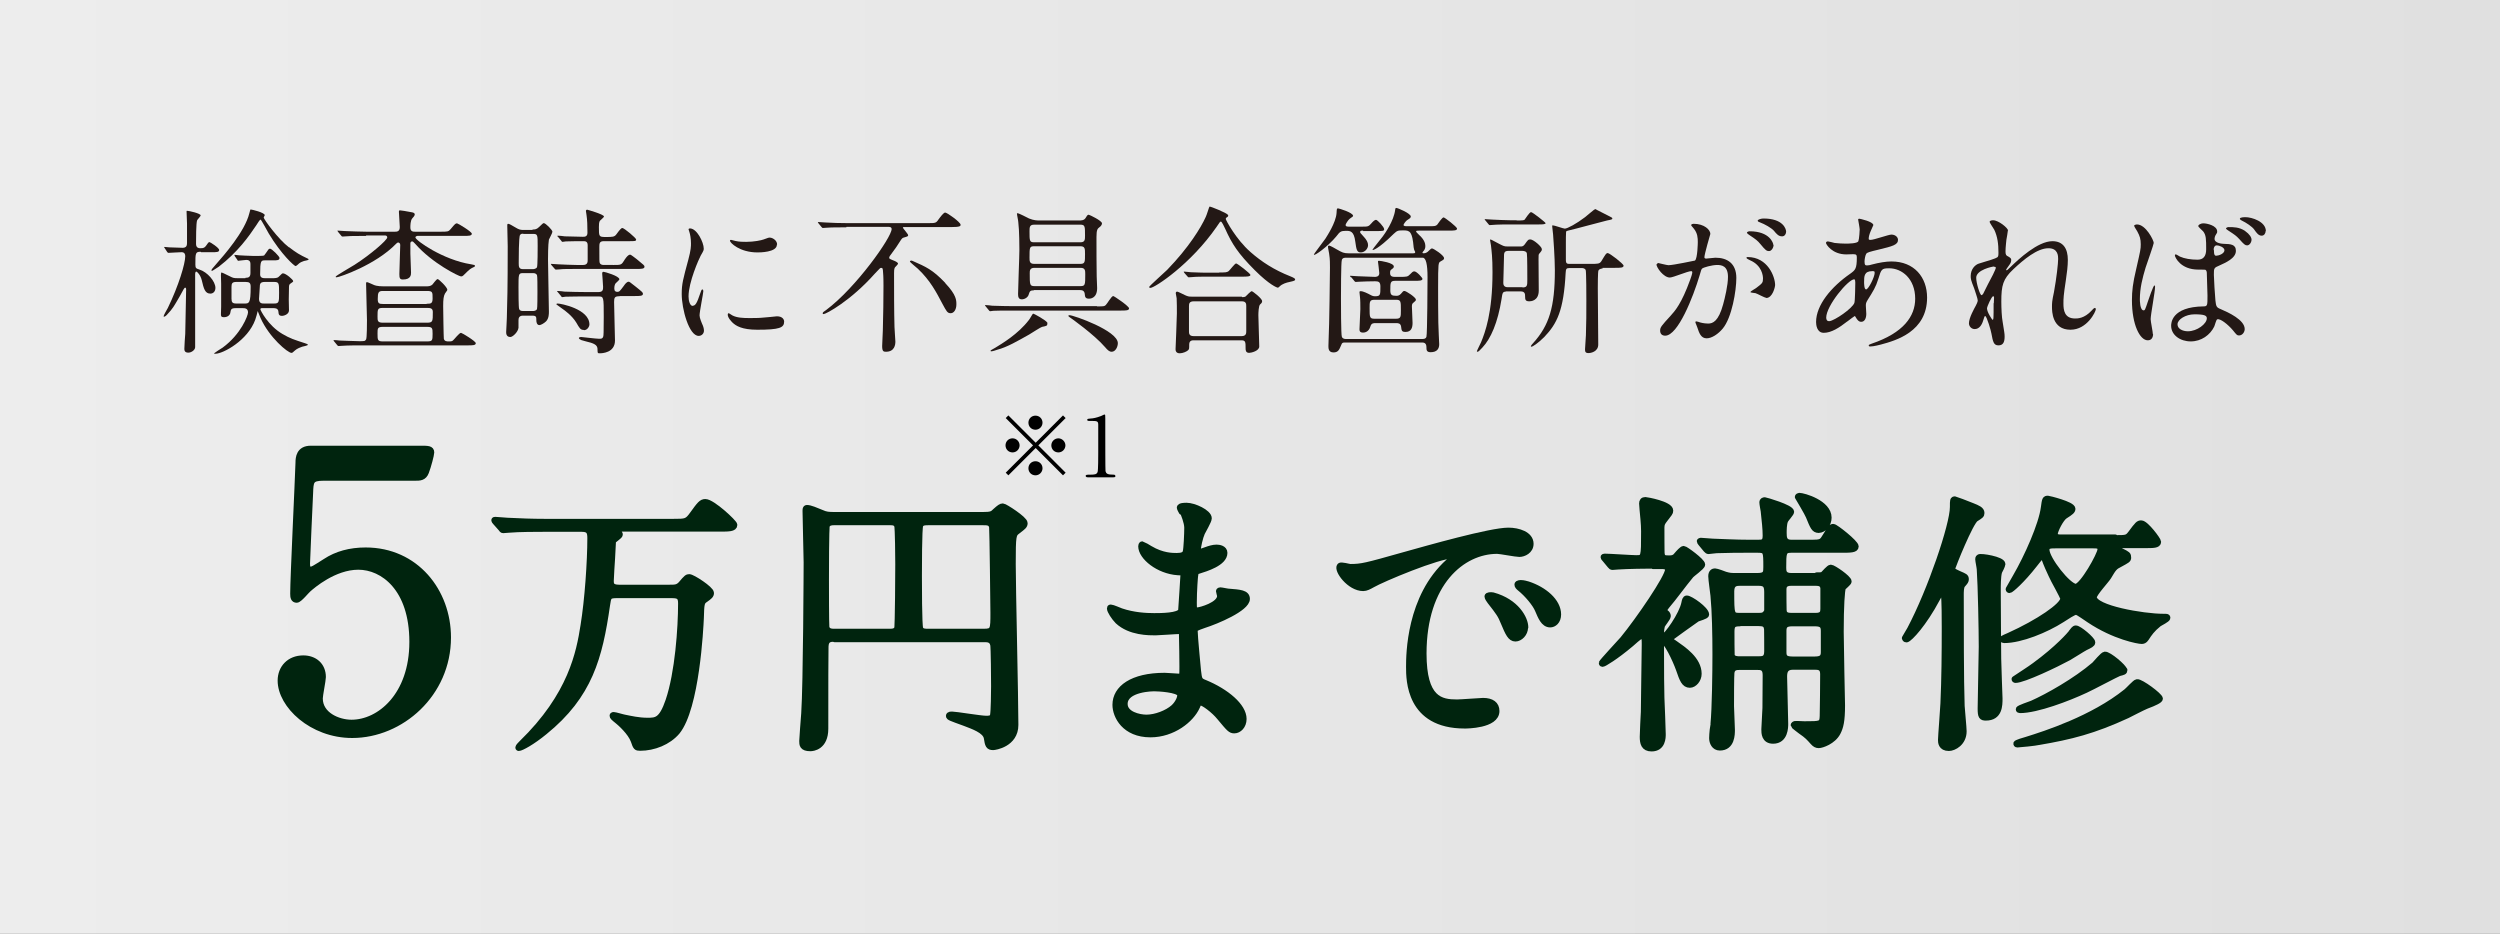
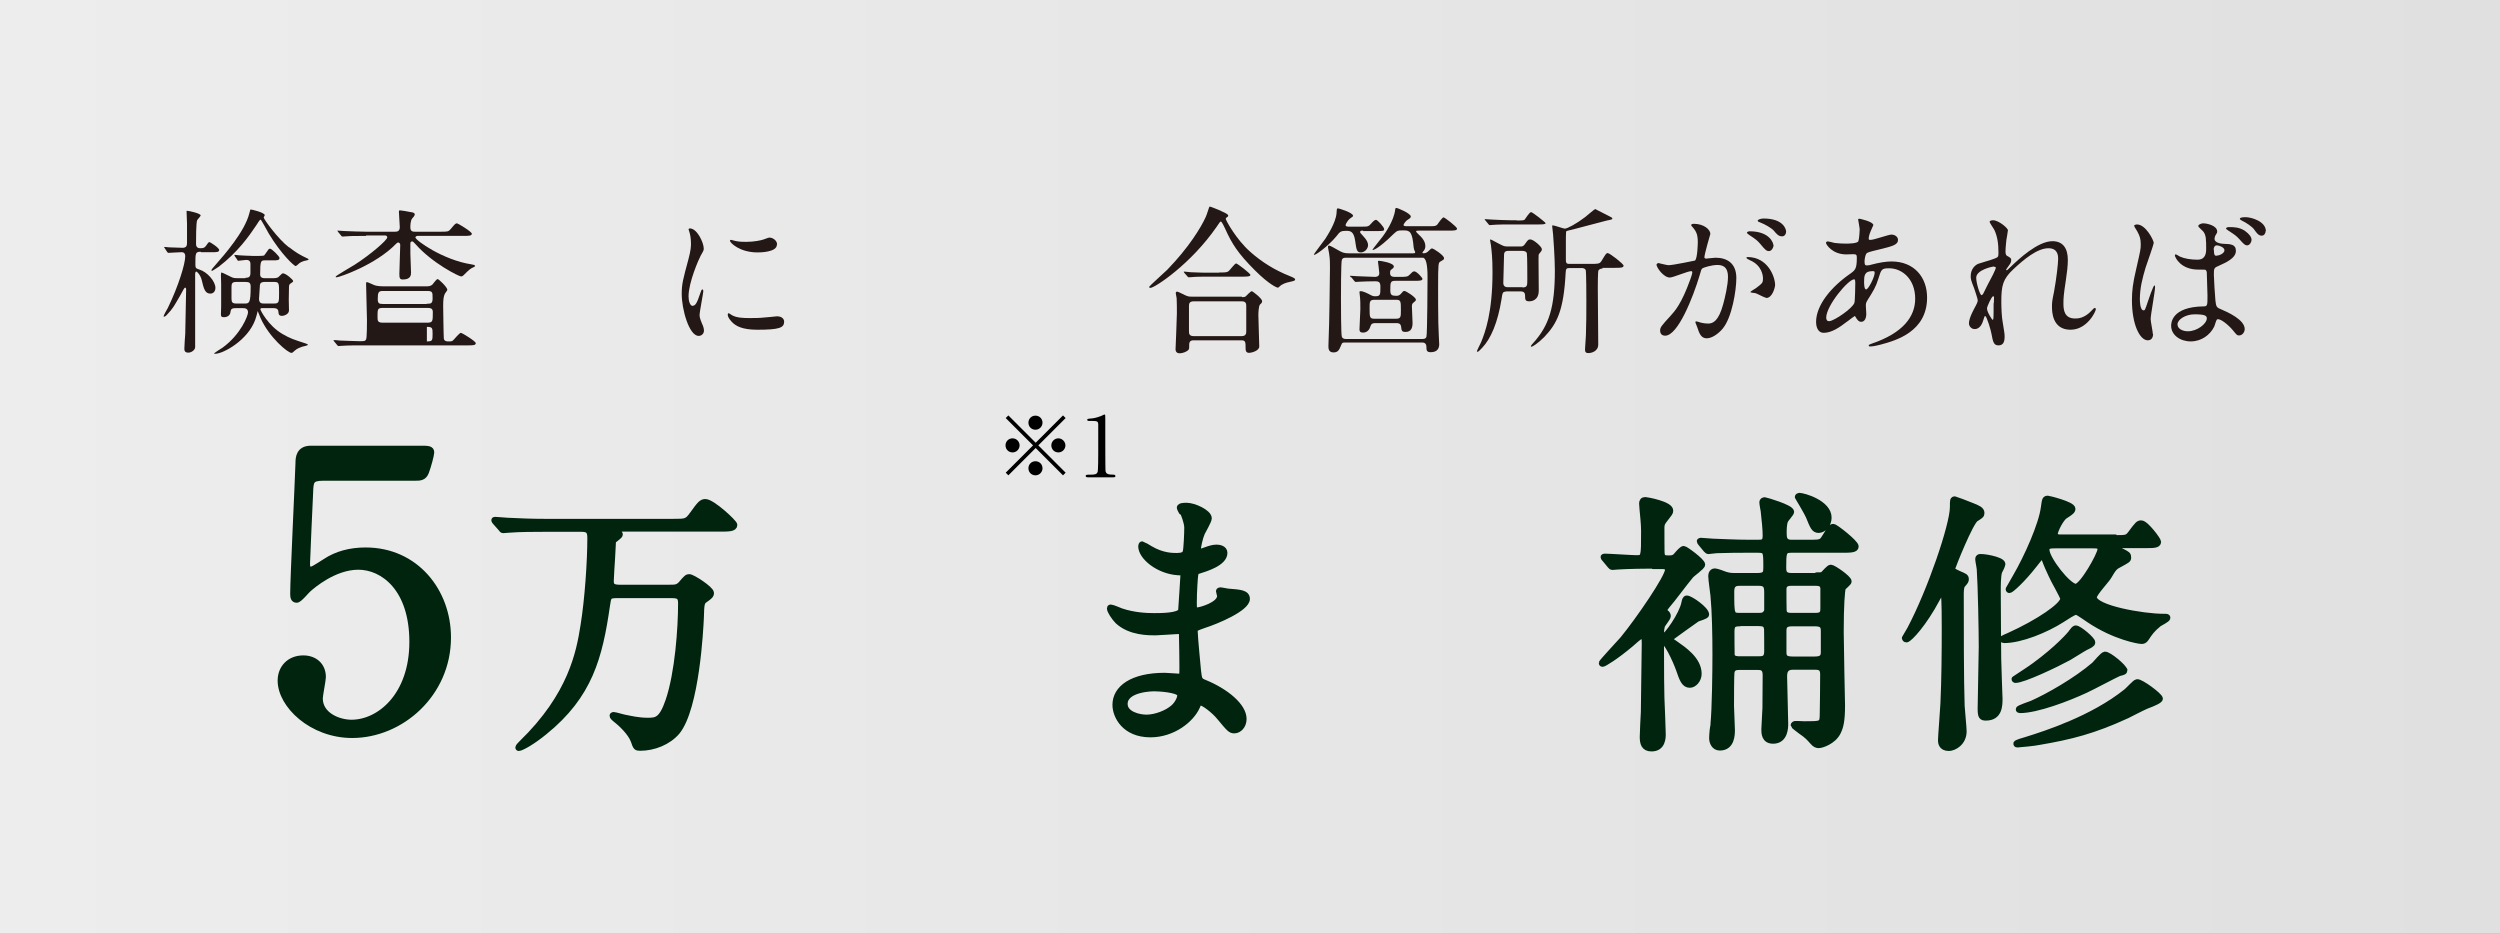
<svg xmlns="http://www.w3.org/2000/svg" viewBox="0 0 113.5 42.39">
  <rect x="0" y="0" width="113.5" height="42.39" fill="#808080" stroke="none" />
  <defs>
    <style>.cls-1{fill:url(#_名称未設定グラデーション_8);}.cls-1,.cls-2{mix-blend-mode:multiply;}.cls-3{isolation:isolate;}.cls-4{fill:#231815;}.cls-5{fill:#00240e;stroke:#00240e;stroke-linecap:round;stroke-linejoin:round;stroke-width:.27px;}</style>
    <linearGradient id="_名称未設定グラデーション_8" x1="0" y1="21.19" x2="113.5" y2="21.19" gradientUnits="userSpaceOnUse">
      <stop offset="0" stop-color="#ededed" />
      <stop offset="1" stop-color="#e0e0e0" />
    </linearGradient>
  </defs>
  <g class="cls-3">
    <g id="_レイヤー_2">
      <g id="_レイヤー_1-2">
        <rect class="cls-1" width="113.5" height="42.39" />
        <g class="cls-2">
          <path class="cls-4" d="M9.11,11.43c-.24,0-.24.06-.24.59,0,.16.04.17.19.22.35.11.72.53.72.83,0,.15-.09.26-.23.26-.24,0-.3-.22-.39-.61-.06-.24-.21-.39-.25-.39s-.05.08-.05.1c0,.44,0,2.59,0,3.05v.28c0,.13-.17.25-.31.25-.18,0-.18-.12-.18-.18,0-.11.03-.57.04-.67,0-.19.04-1.83.04-2.02,0-.02,0-.08-.04-.08-.04,0-.06.04-.26.41-.27.46-.29.52-.57.82-.06.07-.12.09-.14.09,0,0-.01,0-.01-.02,0-.06.16-.32.19-.38.49-1.01.79-2.01.79-2.35,0-.09-.03-.18-.17-.18-.09,0-.56.03-.59.03-.02,0-.04-.01-.06-.04l-.11-.17s-.03-.04-.03-.05c0,0,0-.01.02-.01.04,0,.19.02.22.02.13,0,.46.02.6.02.17,0,.2-.1.2-.21,0-.1,0-.79,0-.89,0-.09-.02-.46-.02-.54,0-.02,0-.04.02-.04.09,0,.62.12.62.21,0,.04-.15.19-.16.22-.05.11-.05.87-.05,1.05,0,.07,0,.22.19.22.17,0,.2-.03.27-.12.07-.11.11-.16.15-.16.03,0,.44.26.44.36s-.12.1-.33.1h-.49ZM13.12,11.22c.34.26.47.34.85.52.01,0,.04.02.04.04,0,.04-.21.06-.24.08-.09.03-.14.06-.18.09-.04.04-.14.13-.17.13-.06,0-.65-.53-1.22-1.48-.06-.1-.34-.63-.37-.63-.04,0-.15.19-.19.25-.34.51-.84,1.22-1.71,1.89-.04.02-.28.19-.31.19,0,0-.02-.01-.02-.02,0-.04,0-.05.24-.32.3-.34,1.28-1.45,1.48-2.28.04-.14.04-.17.06-.17.05,0,.64.14.64.26,0,.02-.05.09-.05.1,0,.08.66.99,1.15,1.36ZM11.15,12.61c.09,0,.22,0,.22-.21,0-.06,0-.34,0-.39,0-.08,0-.21-.19-.21-.05,0-.34.04-.37.04-.01,0-.02-.01-.04-.05l-.11-.16s-.02-.04-.02-.05c0,0,0-.01.02-.01.02,0,.16.02.19.02.04,0,.47.03.67.03.16,0,.43,0,.47-.02.01,0,.15-.21.18-.25.01-.02.04-.06.09-.06.08,0,.43.35.43.42,0,.11-.11.11-.29.11h-.36c-.19,0-.23,0-.23.64,0,.17.15.17.24.17h.29c.14,0,.26,0,.32-.07.14-.14.15-.15.19-.15.13,0,.46.29.46.35,0,.03-.01.04-.13.12-.04.03-.06.06-.06.16,0,.09-.01.48-.01.56s.01.43.01.49c0,.19-.25.25-.31.25-.15,0-.16-.07-.17-.19-.01-.16-.16-.16-.21-.16h-.55s-.06,0-.06.05c0,.04.35.74,1,1.12.36.21.53.26,1.02.42.04.01.14.05.14.07,0,.04-.23.08-.26.09-.25.09-.27.12-.42.25-.03.03-.06.03-.07.03-.16,0-1-.69-1.4-1.58-.04-.09-.1-.25-.13-.32,0,.03-.09.34-.11.39-.34.95-1.47,1.55-1.81,1.55-.04,0-.06,0-.06-.02,0-.01.32-.22.39-.26.83-.61,1.15-1.45,1.15-1.6,0-.19-.16-.19-.23-.19h-.34c-.2,0-.21.07-.23.19-.01.11-.11.22-.29.22-.14,0-.14-.06-.14-.14,0-.05.01-.29.01-.34,0-.17,0-.92,0-1.04,0-.04-.01-.32-.01-.37,0-.04,0-.14.03-.14.04,0,.39.19.47.22.09.04.19.04.28.04h.33ZM10.73,12.8c-.19,0-.22.07-.22.23v.53c0,.17.05.22.22.22h.37c.21,0,.28,0,.28-.76,0-.17-.05-.22-.23-.22h-.42ZM12.44,13.78c.23,0,.23-.06.23-.49s0-.49-.23-.49h-.42c-.11,0-.2.02-.22.14,0,.04-.04.57-.04.63,0,.21.14.21.22.21h.46Z" />
-           <path class="cls-4" d="M16.42,15.68c-.17,0-.65,0-.9.02-.02,0-.13.01-.15.01s-.04-.01-.06-.04l-.14-.17s-.03-.04-.03-.05c0-.01.01-.01.02-.01.04,0,.22.01.26.02.09,0,.68.03.89.03.24,0,.26,0,.31-.08.04-.06.04-.75.04-.88,0-.24-.04-1.4-.04-1.66,0-.04,0-.06.05-.06.03,0,.26.11.29.12.04.02.16.07.46.07h1.94c.09,0,.2-.01.27-.08.04-.04.18-.25.24-.25.05,0,.44.37.44.49,0,.03-.1.14-.11.17-.06.12-.08.25-.08.57,0,.12.02,1.45.03,1.48.03.12.14.12.22.12.1,0,.16,0,.21-.06.05-.04.27-.33.35-.33.04,0,.67.38.67.47,0,.1-.14.1-.38.1h-4.8ZM16.61,10.71c-.63,0-.84.01-.91.02-.02,0-.13.01-.15.01s-.04-.01-.06-.04l-.14-.17s-.03-.04-.03-.05c0-.01,0-.01.02-.01.05,0,.27.02.31.02.35.01.65.03.99.03h1.28c.09,0,.23,0,.23-.21,0-.11-.04-.6-.04-.7,0-.03,0-.06.05-.06.02,0,.32.04.55.09.06.01.12.04.12.09,0,.06-.06.13-.11.18-.09.1-.09.34-.09.42,0,.19.13.19.22.19h1.15c.32,0,.36,0,.46-.12.2-.24.22-.26.29-.26.04,0,.67.38.67.47,0,.1-.14.1-.39.1h-2.08s-.09.01-.09.07c0,.13,1.25,1.02,2.53,1.22.16.03.17.03.17.07,0,.04-.01.04-.14.1-.09.04-.26.21-.39.34-.03.03-.06.04-.1.04-.09,0-1.3-.59-2.08-1.48-.08-.09-.11-.11-.14-.11-.04,0-.08.03-.08.09v.46c0,.08.03.84.03.86,0,.1,0,.32-.37.32-.14,0-.16-.07-.16-.25,0-.21.04-1.13.04-1.32,0-.08-.06-.11-.09-.11-.04,0-.07.03-.1.06-.93.96-2.58,1.52-2.7,1.52-.03,0-.04,0-.04-.03,0-.04.72-.45.86-.54.72-.46,1.48-1.12,1.48-1.24,0-.06-.04-.09-.1-.09h-.85ZM19.38,14.65c.27,0,.27-.05.27-.49,0-.18-.14-.18-.27-.18h-2.01c-.23,0-.23.07-.23.39,0,.19,0,.28.24.28h2ZM19.38,15.5c.25,0,.26-.04.26-.34,0-.27-.01-.32-.26-.32h-2c-.24,0-.24.07-.24.3,0,.29,0,.36.24.36h2ZM19.37,13.79c.18,0,.27,0,.27-.24,0-.29,0-.34-.26-.34h-1.99c-.2,0-.24.05-.24.37,0,.2.07.22.23.22h1.99Z" />
-           <path class="cls-4" d="M24.18,10.42c.09,0,.18,0,.29-.11.16-.16.19-.18.22-.18.08,0,.39.31.39.39,0,.06-.14.31-.16.36-.04.25-.04.79-.04.92,0,.37.04,2.02.04,2.35,0,.1,0,.31-.13.44-.09.09-.24.17-.3.17-.13,0-.14-.17-.14-.21,0-.17,0-.22-.2-.22h-.41c-.16,0-.2.1-.2.2,0,.02,0,.31,0,.35-.02.19-.26.42-.37.42-.19,0-.19-.17-.19-.23s.03-.52.03-.62c.02-.76.04-1.27.04-3.27,0-.15-.02-.82-.02-.94,0-.04,0-.08.04-.08.05,0,.17.07.32.16.18.11.24.12.39.12h.39ZM24.17,14.12c.06,0,.17,0,.21-.09.02-.05.02-.62.02-.77,0-.26,0-.72-.02-.77-.02-.04-.07-.09-.16-.09h-.49c-.19,0-.19.06-.19.64,0,.2,0,.94.03.99.02.07.1.09.17.09h.42ZM23.76,10.61c-.06,0-.11,0-.15.06-.06.07-.06,1.09-.06,1.26s0,.29.2.29h.44s.15,0,.19-.09c.03-.07.03-.82.03-.96,0-.51,0-.55-.21-.55h-.44ZM27.84,12.03c.34,0,.37,0,.48-.18.05-.08.18-.29.29-.29.04,0,.23.16.29.2.34.28.36.29.36.35,0,.1-.15.1-.39.1h-2.7c-.34,0-.63,0-.77.02-.03,0-.14.01-.16.01s-.04-.01-.06-.04l-.14-.16s-.03-.04-.03-.05c0-.01,0-.01.02-.01.06,0,.28.02.32.02.25.01.61.03.84.03h.28c.21,0,.21-.14.21-.23,0-.15,0-.54,0-.67,0-.18-.12-.18-.19-.18-.23,0-.59,0-.8.01-.02,0-.13.02-.15.02-.03,0-.04-.02-.06-.05l-.14-.17s-.04-.04-.04-.04c0-.01.01-.02.03-.02.05,0,.27.02.31.03.26,0,.57.02.82.02.08,0,.21,0,.21-.18,0-.32-.01-.59-.04-.79,0-.04-.03-.17-.03-.2,0-.04.03-.06.06-.06,0,0,.76.21.76.31,0,.04-.16.16-.18.19-.05.06-.05.21-.05.29,0,.43,0,.45.31.45s.4,0,.49-.13q.2-.28.26-.28c.09,0,.63.46.63.52,0,.08-.04.08-.35.08h-1.12c-.2,0-.2.11-.2.29,0,.59,0,.65.02.7.04.09.14.09.19.09h.41ZM28.12,13.45c-.21,0-.24.06-.24.26,0,.28.04,1.5.04,1.75,0,.56-.59.58-.69.58-.07,0-.1,0-.1-.09,0-.19,0-.29-.3-.39-.07-.02-.39-.1-.44-.12-.03-.01-.11-.06-.11-.09s.04-.05.11-.05c.03,0,.68.08.81.08.12,0,.16-.01.19-.11.01-.06.02-.14.02-.88,0-.92,0-.93-.24-.93h-.59c-.16,0-.65,0-.9.01-.02,0-.13.02-.15.02-.03,0-.04-.02-.06-.05l-.14-.17s-.04-.04-.04-.04c0-.01.01-.02.03-.02.05,0,.27.02.31.03.33.01.65.02.98.02h.56c.21,0,.21-.12.21-.24,0-.09-.04-.57-.04-.59,0-.06.01-.09.06-.09s.72.19.72.34c0,.04-.18.18-.19.21-.01.03-.04.08-.04.21,0,.12.06.15.14.15.09,0,.11-.03.29-.27.06-.09.14-.19.22-.19.04,0,.06.02.29.2.34.27.36.29.36.35,0,.1-.14.1-.38.1h-.66ZM26.51,14.98c-.16,0-.2-.08-.35-.34-.19-.31-.52-.55-.64-.63-.03-.02-.26-.19-.26-.19,0-.04.04-.04.06-.04.14,0,1.44.25,1.44.95,0,.09-.09.26-.25.26Z" />
+           <path class="cls-4" d="M16.42,15.68c-.17,0-.65,0-.9.02-.02,0-.13.01-.15.01s-.04-.01-.06-.04l-.14-.17s-.03-.04-.03-.05c0-.01.01-.01.02-.01.04,0,.22.01.26.02.09,0,.68.03.89.03.24,0,.26,0,.31-.08.04-.06.04-.75.04-.88,0-.24-.04-1.4-.04-1.66,0-.04,0-.06.05-.06.03,0,.26.11.29.12.04.02.16.07.46.07h1.94c.09,0,.2-.01.27-.08.04-.04.18-.25.24-.25.05,0,.44.37.44.49,0,.03-.1.14-.11.17-.06.12-.08.25-.08.57,0,.12.02,1.45.03,1.48.03.12.14.12.22.12.1,0,.16,0,.21-.06.05-.04.27-.33.35-.33.04,0,.67.38.67.47,0,.1-.14.1-.38.1h-4.8ZM16.61,10.71c-.63,0-.84.01-.91.02-.02,0-.13.01-.15.01s-.04-.01-.06-.04l-.14-.17s-.03-.04-.03-.05c0-.01,0-.01.02-.01.05,0,.27.02.31.02.35.01.65.03.99.03h1.28c.09,0,.23,0,.23-.21,0-.11-.04-.6-.04-.7,0-.03,0-.06.05-.06.02,0,.32.04.55.09.06.01.12.04.12.09,0,.06-.06.13-.11.18-.09.1-.09.34-.09.42,0,.19.13.19.22.19h1.15c.32,0,.36,0,.46-.12.2-.24.22-.26.29-.26.04,0,.67.38.67.47,0,.1-.14.1-.39.1h-2.08s-.09.01-.09.07c0,.13,1.25,1.02,2.53,1.22.16.03.17.03.17.07,0,.04-.01.04-.14.1-.09.04-.26.21-.39.34-.03.03-.06.04-.1.04-.09,0-1.3-.59-2.08-1.48-.08-.09-.11-.11-.14-.11-.04,0-.08.03-.08.09v.46c0,.08.03.84.03.86,0,.1,0,.32-.37.32-.14,0-.16-.07-.16-.25,0-.21.04-1.13.04-1.32,0-.08-.06-.11-.09-.11-.04,0-.07.03-.1.06-.93.96-2.58,1.52-2.7,1.52-.03,0-.04,0-.04-.03,0-.04.72-.45.86-.54.72-.46,1.48-1.12,1.48-1.24,0-.06-.04-.09-.1-.09h-.85ZM19.38,14.65c.27,0,.27-.05.27-.49,0-.18-.14-.18-.27-.18h-2.01c-.23,0-.23.07-.23.39,0,.19,0,.28.24.28h2ZM19.38,15.5c.25,0,.26-.04.26-.34,0-.27-.01-.32-.26-.32h-2h2ZM19.37,13.79c.18,0,.27,0,.27-.24,0-.29,0-.34-.26-.34h-1.99c-.2,0-.24.05-.24.37,0,.2.07.22.23.22h1.99Z" />
          <path class="cls-4" d="M31.45,13.88c.12,0,.19-.11.34-.56.04-.12.06-.18.1-.18s.04.07.04.09c0,.08-.17.92-.17,1.09,0,.12.1.34.11.37.05.1.09.22.09.32,0,.14-.11.24-.24.24-.44,0-.77-1.22-.77-1.9,0-.46.06-.67.3-1.56.12-.44.12-.62.12-.74,0-.23-.04-.42-.07-.51,0-.02-.04-.11-.04-.13s.03-.04.06-.04c.33,0,.63.65.63.91,0,.08,0,.09-.14.33-.08.15-.55,1.2-.55,1.85,0,.21.07.43.19.43ZM35.6,14.6c0,.28-.21.37-1.22.37-.7,0-.97-.18-1.12-.32-.04-.04-.22-.22-.22-.36,0-.01,0-.07.04-.07.03,0,.14.09.17.1.21.11.5.12.77.12.19,0,.44,0,.62-.02.1,0,.6-.06.63-.06.27,0,.33.16.33.24ZM35.27,11.11c0,.35-.79.35-.88.35-.81,0-1.25-.44-1.25-.53,0-.01,0-.04.05-.04.02,0,.11.03.2.05.17.04.36.04.49.04.35,0,.69-.07.79-.11.21-.08.24-.09.31-.08.13.02.3.14.3.31Z" />
-           <path class="cls-4" d="M38.42,10.32c-.63,0-.84.01-.91.02-.02,0-.13.01-.15.01s-.04-.01-.06-.04l-.14-.17s-.03-.04-.03-.05c0,0,0-.01.02-.01.05,0,.27.02.31.02.35.02.65.03.99.03h3.69c.32,0,.36,0,.47-.17.09-.12.23-.31.3-.31.09,0,.7.44.7.55,0,.06,0,.11-.44.11h-2.13s-.05,0-.05.02c0,.04.24.29.24.35,0,.05-.04.06-.18.1-.09.02-.1.04-.21.21-.11.18-.14.22-.44.63-.02.04-.03.05-.03.07,0,.06.01.06.18.13.08.03.22.09.22.15,0,.04-.12.14-.14.17-.04.06-.04.19-.04.27,0,.72,0,1.75.02,2.44,0,.11.04.57.04.66,0,.13-.03.46-.43.46-.11,0-.17-.02-.17-.26,0-.11.03-.59.03-.69.02-.57.03-1.6.03-2.05,0-.11,0-.42-.02-.62-.01-.14-.01-.19-.09-.19-.04,0-.06.03-.28.26-1.1,1.24-2.22,1.84-2.33,1.84-.01,0-.04,0-.04-.04s.06-.08.15-.14c1.37-1.02,2.98-3.31,2.98-3.68,0-.1-.1-.1-.16-.1h-1.89ZM42.92,12.86c.5.53.5.77.5.96,0,.23-.11.4-.26.4s-.19-.09-.37-.42c-.28-.53-.55-1.06-1.12-1.6-.06-.06-.36-.29-.36-.33,0-.03.05-.04.06-.04.02,0,.05.01.07.02.59.26.9.39,1.47.99Z" />
-           <path class="cls-4" d="M49.81,13.91c.29,0,.33,0,.39-.06.06-.05.26-.41.34-.41.04,0,.72.46.72.56s-.15.1-.39.1h-5.05c-.21,0-.57,0-.72.01-.02,0-.13.02-.15.02s-.04-.02-.06-.05l-.14-.17s-.03-.04-.03-.04c0-.01,0-.02.02-.02.05,0,.27.02.31.03.35.01.65.02.99.02h3.76ZM47.55,14.64s0,.03,0,.06c0,.09-.04.1-.24.14-.04,0-.49.29-.59.35-.52.29-.99.57-1.45.69-.05.02-.21.07-.26.07-.01,0-.04,0-.04-.02s.02-.04.21-.14c.31-.19,1.04-.62,1.53-1.26.04-.04.17-.29.19-.29.04-.01.6.31.64.4ZM46.94,13.18c-.18,0-.19.05-.24.2-.03.11-.17.21-.31.21-.15,0-.17-.12-.17-.24,0-.29.06-1.68.06-2,0-.09,0-.89-.05-1.27,0-.06-.06-.32-.06-.38,0-.01,0-.02.02-.02.08,0,.44.2.53.24.22.09.37.09.49.09h1.77c.11,0,.24,0,.31-.12.08-.13.09-.14.14-.14.03,0,.6.27.6.39,0,.07-.06.14-.12.18-.08.06-.13.11-.13.44,0,.43,0,1.41.01,1.78,0,.08.02.46.02.54,0,.48-.33.48-.37.48-.17,0-.18-.09-.19-.19-.01-.17-.11-.2-.21-.2h-2.1ZM46.95,11.18c-.21,0-.21.06-.21.52,0,.15,0,.28.21.28h2.1c.21,0,.21-.09.21-.44,0-.25,0-.36-.21-.36h-2.1ZM46.95,10.2c-.21,0-.21.12-.21.31,0,.42,0,.49.21.49h2.1c.21,0,.21-.12.21-.31,0-.41,0-.49-.21-.49h-2.1ZM46.96,12.16c-.21,0-.21.14-.21.24,0,.53,0,.59.22.59h2.08c.22,0,.22-.06.22-.54,0-.16,0-.29-.21-.29h-2.1ZM48.56,14.31c.17,0,2.19.7,2.19,1.27,0,.17-.11.39-.28.39-.11,0-.19-.08-.3-.21-.49-.57-1.55-1.32-1.61-1.36-.05-.03-.06-.06-.06-.07,0-.01.05-.02.06-.02Z" />
          <path class="cls-4" d="M55.75,9.75s.01.02.01.04c0,.04-.02.05-.08.09-.02.01-.03.04-.03.06,0,.05.46.92,1.12,1.5.51.45,1.09.82,1.8,1.1q.23.09.23.14c0,.06-.03.07-.25.12-.15.03-.34.09-.45.2-.03.03-.06.06-.09.06s-.37-.12-1.04-.79c-.77-.77-1.04-1.2-1.35-1.89-.04-.09-.15-.32-.19-.32s-.05.02-.19.23c-1.18,1.71-2.82,2.78-3.01,2.78-.04,0-.06-.02-.06-.04,0-.04.69-.65.82-.78.98-1.01,1.54-1.93,1.75-2.4.04-.07.15-.45.17-.47.04-.02.78.29.82.36ZM56.39,13.49c.05,0,.11,0,.16-.03.04-.04.23-.24.28-.24.04,0,.47.33.47.45,0,.06-.02.09-.09.15-.07.06-.08.39-.08.49,0,.22.04,1.22.04,1.42s-.36.29-.46.29c-.16,0-.16-.14-.16-.19,0-.3,0-.38-.19-.38h-2.16c-.07,0-.21,0-.21.19s0,.21-.05.26c-.06.06-.24.14-.38.14-.19,0-.19-.15-.19-.19,0-.04.06-1.36.06-1.62,0-.15,0-.57-.01-.69,0-.03-.04-.19-.04-.22,0-.02,0-.08.06-.08.06,0,.36.17.43.19.09.04.19.04.29.04h2.22ZM55.36,12.37c.26,0,.34,0,.42-.06.06-.05.28-.35.34-.35s.65.46.65.52c0,.08-.17.08-.39.08h-1.35c-.51,0-.7,0-.91.02-.02,0-.13.01-.15.01s-.04-.01-.06-.04l-.14-.16s-.03-.04-.03-.05c0,0,0-.01.02-.01.05,0,.27.03.31.03.35.02.65.02.99.02h.28ZM56.37,15.26c.21,0,.21-.14.21-.22,0-.18,0-.98,0-1.14,0-.09,0-.22-.2-.22h-2.18c-.21,0-.22.11-.22.22,0,.18,0,.98,0,1.14,0,.09,0,.22.21.22h2.18Z" />
          <path class="cls-4" d="M61.89,10.47c-.08,0-.14,0-.14.06,0,.04.01.05.14.19.16.17.22.29.22.41,0,.16-.15.33-.33.33s-.2-.13-.25-.49c-.06-.49-.24-.49-.42-.49-.24,0-.28.04-.44.25-.38.46-1.02.92-1.02.83,0-.04.44-.6.52-.72.06-.1.48-.72.51-1.17.01-.19.01-.21.07-.21.03,0,.68.19.68.34,0,.03-.03.04-.15.13-.07.05-.19.24-.19.28,0,.08.09.08.16.08h.57c.29,0,.31,0,.45-.16.05-.06.14-.15.2-.15.07,0,.37.33.37.42s-.04.09-.38.09h-.58ZM64.43,10.47c-.09,0-.14,0-.14.04,0,.03.1.11.14.16.05.04.28.25.28.49,0,.06,0,.12-.06.21-.01.01-.07.08-.07.09,0,.04.03.04.06.04.1,0,.19-.07.22-.11.11-.1.11-.11.16-.11.06,0,.54.31.54.44,0,.06-.02.07-.16.15-.1.06-.11.06-.11,1.19,0,.52,0,1.07.01,1.59,0,.16.04.97.04.98,0,.19-.09.36-.39.36-.19,0-.19-.11-.19-.23,0-.21-.14-.21-.21-.21h-3.48c-.11,0-.14,0-.19.14-.08.19-.13.31-.34.31-.23,0-.23-.19-.23-.29,0-.05.01-.28.01-.33.03-.5.06-3.03.06-3.23,0-.17,0-.4-.03-.57,0-.06-.06-.31-.06-.37,0-.04.01-.06.06-.06.04,0,.32.16.37.19.21.12.29.16.5.16h2.92c.06,0,.11,0,.11-.05,0-.01,0-.02-.03-.07-.01-.03-.03-.06-.04-.15-.06-.71-.17-.77-.45-.77-.26,0-.29,0-.46.16-.73.72-.94.73-.94.73-.01,0-.02,0-.02-.01,0-.03.4-.51.47-.61.09-.12.5-.7.56-1.2,0-.04.01-.09.05-.09.07,0,.66.25.66.39,0,.06-.05.09-.16.16-.06.03-.17.19-.17.22,0,.06.09.06.16.06h.99c.26,0,.31,0,.38-.07.04-.05.22-.33.29-.33.05,0,.61.43.61.51,0,.09-.15.09-.38.09h-1.35ZM61.11,11.7c-.05,0-.16,0-.19.1-.04.09-.04,1.57-.04,1.75,0,.21,0,1.65.04,1.74.04.1.14.1.19.1h3.46c.05,0,.16,0,.19-.1.04-.11.05-2.52.05-2.71q0-.88-.22-.88h-3.48ZM61.32,12.58s-.03-.04-.03-.05c0-.01,0-.01.02-.01.05,0,.28.02.32.02.14,0,.63.03.79.03.04,0,.2,0,.2-.17,0-.08-.06-.49-.06-.52,0-.04.01-.04.05-.04.06,0,.67.09.67.26,0,.06-.05.09-.09.12-.06.04-.08.06-.08.16,0,.07,0,.19.2.19h.23c.32,0,.37,0,.48-.12.09-.09.12-.13.19-.13.11,0,.37.29.37.34,0,.09-.16.09-.38.09h-.87c-.21,0-.21.09-.21.43,0,.21.06.25.27.25.05,0,.14,0,.22-.1s.1-.12.15-.12c.08,0,.52.29.52.39,0,.05-.01.06-.12.15-.04.03-.06.07-.06.16,0,.12.03.64.03.75,0,.22-.06.41-.32.41-.17,0-.18-.06-.2-.24-.02-.16-.15-.16-.21-.16h-.97c-.06,0-.17,0-.21.14-.08.29-.3.29-.34.29-.16,0-.16-.1-.16-.15,0-.14.04-.78.04-.91,0-.14,0-.46-.02-.58,0-.03-.02-.16-.02-.19,0-.04.01-.05.06-.05.11,0,.31.1.44.17.09.05.14.06.21.06.24,0,.24-.06.24-.44,0-.21-.08-.24-.24-.24-.11,0-.64.01-.72.02-.03,0-.14.01-.16.01s-.04-.01-.06-.04l-.14-.17ZM63.38,14.47c.22,0,.22-.09.22-.38,0-.41,0-.48-.22-.48h-.98c-.22,0-.22.09-.22.38,0,.41,0,.48.22.48h.98Z" />
          <path class="cls-4" d="M68.37,13.24c-.15,0-.16.06-.2.34-.17,1.07-.49,1.8-.87,2.2-.13.14-.18.19-.22.19,0,0-.03,0-.03-.02,0-.03.16-.34.19-.41.18-.44.52-1.32.52-3.18,0-.68-.04-.95-.07-1.22,0-.04-.04-.19-.04-.23,0-.01,0-.04.02-.04.03,0,.34.18.41.21.18.09.21.11.36.11h.59c.07,0,.12,0,.19-.09.15-.21.16-.23.26-.23.14,0,.52.33.52.44,0,.06,0,.07-.12.21-.03.04-.03.06-.03.25,0,.23.01,1.22.01,1.42,0,.48-.37.49-.43.49-.17,0-.19-.07-.19-.22,0-.1,0-.23-.2-.23h-.69ZM68.85,10.01c.3,0,.34-.01.37-.04.04-.05.22-.34.29-.34.07,0,.66.47.66.5,0,.06-.14.06-.37.06h-1.25c-.2,0-.42,0-.62.01-.04,0-.25.02-.29.02-.03,0-.04-.01-.07-.05l-.14-.17s-.03-.04-.03-.04c0-.01.02-.01.03-.01.05,0,.27.02.32.02.24.01.59.03.83.03h.28ZM69.12,13.05c.22,0,.22-.09.22-.36,0-.16,0-1.08-.02-1.18-.01-.09-.12-.12-.2-.12h-.63c-.21,0-.21.09-.21.31,0,.18-.03,1-.03,1.13,0,.06,0,.21.2.21h.67ZM72.76,12.19s-.14,0-.19.09c-.03.05-.03.69-.03.81,0,.4.02,2.19.02,2.55,0,.33-.34.39-.44.39-.14,0-.16-.06-.16-.17,0-.06.03-.54.04-.64.02-.49.02-1.07.02-1.57,0-.13,0-1.33-.03-1.39-.04-.09-.15-.09-.19-.09h-.55c-.14,0-.16.04-.17.22-.09,1.71-.39,2.3-.97,2.91-.29.29-.53.44-.58.44-.01,0-.03,0-.03-.02,0-.03.08-.12.11-.15.72-.8.98-1.62.98-3.3,0-.55-.07-1.51-.08-1.62,0-.06-.04-.31-.04-.37,0-.03,0-.05.02-.05.08,0,.49.15.55.15.12,0,.54-.23.92-.52.06-.05.44-.37.46-.37.01,0,.48.24.57.29.19.09.21.11.21.14,0,.04-.03.05-.24.09-.11.02-1.49.4-1.77.46-.06.01-.08.02-.09.06-.01.04-.01.41-.01.49,0,.11,0,.65,0,.76,0,.11,0,.2.14.2h1.01c.3,0,.38,0,.46-.12.2-.33.22-.37.29-.37.09,0,.72.49.72.57,0,.1-.14.1-.39.1h-.57Z" />
          <path class="cls-4" d="M75.22,12s.03-.06.06-.06c.02,0,.39.1.47.1.21,0,1.19-.21,1.2-.21.12-.09.13-.81.13-.84,0-.19-.01-.4-.18-.61-.11-.13-.12-.14-.12-.16,0-.05.09-.06.11-.06.48,0,.76.27.76.46,0,0-.27.92-.27,1.06,0,.04.03.06.08.06.04,0,.37-.04.42-.04.54,0,.95.26.95.92,0,.57-.2,1.8-.62,2.3-.2.24-.49.44-.73.44-.26,0-.34-.25-.42-.49-.01-.05-.09-.21-.09-.24s.01-.04.04-.04c.03,0,.16.04.18.05.15.04.29.05.36.05.21,0,.47-.1.68-.87.08-.29.22-.87.22-1.25,0-.5-.29-.54-.49-.54-.23,0-.64.11-.69.17-.03.04-.04.06-.11.31-.29.97-.98,2.73-1.56,2.73-.16,0-.23-.1-.23-.23,0-.15.05-.21.48-.68.19-.21.49-.54.88-1.62.03-.07.1-.29.1-.34,0-.02,0-.06-.05-.06-.16,0-.82.29-.97.29-.28,0-.61-.45-.61-.61ZM80.19,13.52c-.08,0-.41-.19-.49-.21-.05-.01-.23-.02-.23-.05,0-.04.24-.16.28-.2.26-.2.29-.22.29-.42,0-.12-.05-.59-.58-.82-.06-.03-.17-.08-.17-.11,0-.04.03-.04.05-.04.92,0,1.25.9,1.25,1.27,0,.08-.11.59-.41.59ZM80.52,11.12c0,.12-.09.28-.21.28-.1,0-.16-.04-.38-.31-.14-.17-.21-.22-.51-.42-.04-.02-.11-.08-.11-.11,0-.02.06-.06.12-.06.92,0,1.08.54,1.08.62ZM81.09,10.52c0,.09-.06.21-.18.21-.16,0-.24-.09-.38-.26-.11-.12-.4-.29-.64-.38-.07-.02-.09-.05-.09-.07,0-.06.17-.1.26-.1.89,0,1.03.47,1.03.6Z" />
          <path class="cls-4" d="M83.87,14.59c-.37.29-.73.52-1.07.52-.32,0-.35-.37-.35-.49,0-.77.69-1.6,1.56-2.2.22-.16.29-.22.29-.73,0-.11-.02-.15-.16-.15-.01,0-.27.01-.32.01-.64,0-.92-.46-.92-.52,0-.04.03-.07.09-.07.04,0,.26.06.3.07.18.02.35.03.49.03s.54,0,.59-.11c.04-.1.06-.5.06-.53,0-.07-.07-.44-.07-.45,0-.04.04-.04.06-.04.01,0,.63.13.63.29,0,0-.11.24-.11.25-.07.15-.1.29-.1.35,0,.06,0,.07.09.07.15,0,.81-.24.94-.24.17,0,.3.11.3.24,0,.23-.26.29-.87.44-.42.1-.53.13-.57.19-.04.05-.08.25-.08.35,0,.17.04.18.12.18.06,0,.16-.02.21-.04.34-.09.65-.14.89-.14,1.04,0,1.62.72,1.62,1.64,0,1.55-1.42,1.95-2.09,2.13-.04.01-.33.09-.49.09-.04,0-.07-.01-.07-.05,0-.03.06-.05.14-.08,1.44-.49,1.97-1.24,1.97-2.04,0-.9-.6-1.38-1.18-1.38-.34,0-.36.04-.49.47-.12.39-.24.57-.49.97-.07.12-.08.15-.08.26,0,.06.02.32.02.37,0,.19-.07.36-.23.36-.12,0-.17-.09-.22-.16-.05-.09-.06-.1-.08-.1-.01,0-.22.16-.34.25ZM84.19,13.74c.03-.07.04-.82.04-.9,0-.04,0-.16-.05-.16-.27,0-1.27,1.2-1.27,1.74,0,.1.04.17.15.16.24-.03,1.03-.57,1.13-.83ZM85,12.31c-.37,0-.37.24-.37.49,0,.06,0,.34.09.34.11,0,.39-.57.39-.75,0,0,0-.06-.02-.07-.01-.01-.06-.01-.09-.01Z" />
          <path class="cls-4" d="M91.16,10.45c0,.06-.06.37-.07.44,0,.04-.04.33-.04.52,0,.15.02.19.15.25.06.04.11.07.11.14,0,.02,0,.11-.06.19-.15.21-.17.24-.17.26,0,.01,0,.02.02.02s.04-.01.18-.15c.37-.36,1.24-1.17,1.9-1.17.49,0,.7.34.7.85,0,.27-.04.59-.09.92-.11.72-.11.83-.11,1.07,0,.28.04.67.53.67.11,0,.42,0,.75-.36.05-.06.11-.12.15-.12.03,0,.04.04.04.06,0,.1-.39.93-1.15.93-.84,0-.84-.85-.84-1.04,0-.17,0-.25.09-.67.12-.65.19-1.32.19-1.5,0-.13,0-.49-.44-.49-.51,0-1.12.51-1.59.95-.48.45-.55.74-.55,1.47,0,.32.02.72.06.92.07.46.09.52.09.67,0,.24-.06.4-.28.4s-.25-.17-.32-.54c-.01-.09-.21-.79-.28-.79-.03,0-.04.02-.09.19-.06.21-.18.4-.39.4-.16,0-.26-.14-.26-.26,0-.25.24-.67.31-.8.03-.06.09-.17.09-.24,0-.08-.13-.44-.16-.54-.16-.4-.16-.45-.16-.57,0-.32.21-.51.36-.56.49-.15.77-.23.85-.29.04-.03.05-.08.05-.21,0-.39-.04-.72-.19-1.04-.03-.06-.21-.31-.21-.36,0-.06.11-.07.16-.07.24,0,.68.35.68.48ZM90.52,12.1c-.06,0-.8.15-.8.51,0,.25.17.79.24.79.03,0,.06-.04.08-.07.01-.04.4-.79.44-.86.06-.13.14-.29.13-.32-.01-.04-.05-.04-.08-.04ZM90.52,13.76s.01-.24.01-.25c0-.02,0-.06-.04-.06-.07,0-.28.47-.28.55,0,.18.24.52.25.52.05,0,.05-.05.05-.75Z" />
          <path class="cls-4" d="M97.75,15.16c0,.16-.07.29-.24.29-.36,0-.72-.71-.72-1.82,0-.42.04-.77.19-1.4.2-.88.21-.92.21-1.14,0-.24-.04-.37-.16-.59-.02-.04-.14-.21-.14-.25s.09-.06.13-.06c.4,0,.76.72.76.84,0,.06-.31.94-.37,1.12-.14.47-.26.92-.26,1.44,0,.04,0,.5.17.5.06,0,.07-.03.2-.42.03-.09.24-.71.29-.71.03,0,.03.05.03.06,0,.23-.2,1.26-.2,1.47,0,.11.1.58.1.68ZM100.53,14.82c-.19.39-.59.68-1.07.68s-.89-.29-.89-.71c0-.1,0-.86,1.47-.88.18,0,.18-.05.18-.49,0-.04-.02-.8-.03-1,0-.04,0-.13-.06-.17-.01-.01-.29-.01-.33-.01-.81,0-1.06-.57-1.06-.64,0-.02,0-.05.04-.05s.16.09.19.1c.2.09.49.14.8.14q.39,0,.39-.47c0-.45,0-.65-.14-.82-.03-.04-.22-.19-.22-.24,0-.04.09-.12.24-.12s.62.1.62.37c0,.05,0,.06-.08.18-.02.04-.04.09-.04.15,0,.21.37.23.42.23.31.01.55.02.55.32,0,.34-.48.54-.74.66-.26.11-.26.12-.26.43,0,.16.05.97.07,1.16.03.27.05.32.23.39.35.15,1.1.49,1.1.91,0,.13-.1.29-.26.29-.09,0-.11-.03-.28-.24-.21-.25-.58-.55-.71-.49-.05.02-.11.29-.14.34ZM98.86,14.73c0,.19.22.31.47.31.42,0,.86-.34.86-.59,0-.12-.1-.18-.56-.18-.41,0-.77.24-.77.45ZM100.51,11.34c0,.27.06.27.11.27.1,0,.37-.09.37-.25,0-.13-.24-.22-.34-.22-.02,0-.06,0-.09.03s-.06.08-.06.17ZM101.93,10.49c.2.14.29.29.29.39,0,.12-.09.26-.2.26-.09,0-.14-.04-.36-.29-.14-.15-.2-.19-.49-.38-.03-.02-.11-.07-.11-.1,0-.02.06-.06.11-.06.24,0,.49,0,.75.17ZM102.86,10.49c0,.09-.06.21-.18.21-.14,0-.23-.12-.34-.28-.09-.13-.36-.31-.57-.41-.06-.03-.08-.06-.08-.08,0-.07.21-.07.26-.07.28,0,.92.2.92.63Z" />
        </g>
        <path class="cls-5" d="M14.69,21.69c-.59,0-.59.16-.61.7-.02.26-.14,3.2-.14,3.21,0,.14.03.26.16.26.1,0,.16-.04.68-.37.5-.33,1.11-.5,1.82-.5,2.28,0,3.74,1.86,3.74,3.95,0,2.57-2.14,4.43-4.35,4.43-1.84,0-3.25-1.36-3.25-2.47,0-.57.4-1.01,1.03-1.01.5,0,.89.31.89.85,0,.14-.14.82-.14.97,0,.75.83,1.1,1.44,1.1,1.27,0,2.76-1.23,2.76-3.67s-1.34-3.41-2.45-3.41-2.1.87-2.26,1.01c-.09.07-.42.49-.54.49-.14,0-.16-.12-.16-.28,0-.7.21-5,.24-5.94,0-.23.03-.64.56-.64h4.97c.35,0,.5,0,.5.17,0,.1-.14.63-.24.89-.1.26-.28.26-.5.26h-4.15Z" />
        <path class="cls-5" d="M28.03,27.02c-.41,0-.41.06-.47.46-.34,2.36-.79,4.09-2.84,5.75-.56.46-1.06.73-1.17.73-.01,0-.02-.01-.02-.02,0-.04.11-.15.15-.19,2.26-2.19,2.62-4.14,2.81-5.35.19-1.16.31-2.91.31-3.97,0-.27-.05-.42-.38-.42h-1.75c-.27,0-1.13,0-1.56.04-.04,0-.22.02-.26.02-.05,0-.06-.02-.11-.09l-.24-.27c-.05-.06-.06-.07-.06-.09,0-.02.02-.02.05-.02.09,0,.47.04.55.04.57.03,1.13.05,1.7.05h5.83c.57,0,.63,0,.88-.35.31-.43.4-.55.57-.55.32,0,1.32.94,1.32,1.04,0,.17-.26.17-.67.17h-4.79c-.09,0-.22,0-.22.06,0,.04.01.04.22.09.21.04.26.05.26.12s-.3.25-.31.3l-.04.77c-.01.17-.06.89-.06,1.04,0,.14.02.3.37.3h2.3c.25,0,.37,0,.52-.16.25-.3.29-.32.37-.32.15,0,.99.55.99.72,0,.11-.07.16-.25.29-.19.12-.19.2-.21.86-.02.45-.2,4.07-1.08,5.15-.4.47-1.06.73-1.68.73-.17,0-.19-.02-.29-.32-.14-.39-.63-.82-.72-.89-.21-.17-.24-.2-.24-.25,0-.03.04-.03.05-.03.07,0,.42.11.5.12.25.05.63.14,1.03.14s.65,0,.96-.91c.43-1.27.57-3.3.57-4.42,0-.3-.1-.37-.42-.37h-2.45Z" />
-         <path class="cls-5" d="M37.89,29c-.19,0-.4.01-.41.35-.01.36-.01,1.79-.01,3.73,0,.84-.57.89-.68.89-.37,0-.37-.17-.37-.33,0-.03.07-1.06.09-1.25.09-1.32.11-6.73.11-6.86,0-.33-.05-1.96-.05-2.32,0-.09,0-.15.06-.15.16,0,.42.12.67.22.2.09.3.1.63.1h6.68c.4,0,.45-.04.58-.17.19-.17.26-.22.34-.22s.99.58.99.76c0,.12-.06.16-.32.36-.2.15-.22.17-.22,1.5,0,1.02.12,6.15.12,7.3,0,.88-.94,1.01-1.01,1.01-.21,0-.24-.09-.29-.42-.06-.34-.63-.53-.99-.67-.66-.24-.73-.26-.73-.33,0-.06.09-.06.15-.06.16,0,1.29.19,1.54.19.12,0,.27,0,.31-.14.04-.19.05-1.07.05-1.34,0-.25-.01-1.78-.04-1.88-.05-.24-.25-.25-.37-.25h-6.83ZM40.41,28.68c.12,0,.26-.01.32-.15.04-.1.05-2.62.05-2.92,0-.24-.01-1.66-.05-1.75-.07-.15-.19-.15-.32-.15h-2.55c-.1,0-.26.01-.32.15-.04.09-.04,2.16-.04,2.46,0,.26,0,2.05.02,2.16.04.2.26.2.34.2h2.55ZM44.66,28.68c.44,0,.44-.09.44-.86,0-.17-.04-3.75-.06-3.9-.05-.21-.21-.21-.41-.21h-2.48c-.16,0-.31,0-.37.14-.06.12-.06,1.99-.06,2.31s0,2.26.06,2.38c.06.14.2.14.37.14h2.52Z" />
        <path class="cls-5" d="M53.65,23.24s-.09-.16-.09-.19c0-.09.24-.09.31-.09.34,0,1.01.31,1.01.57,0,.12-.27.57-.31.66-.09.2-.19.63-.19.81,0,.02,0,.07.05.07.04,0,.07-.01.35-.11.11-.04.29-.1.45-.1.12,0,.36.04.36.24,0,.46-.84.71-1.19.82-.1.03-.12.04-.14.22-.01.04-.06.7-.06,1.21,0,.29,0,.36.16.36.14,0,1.03-.25,1.03-.65,0-.04-.05-.19-.05-.22s.04-.04.06-.04c.06,0,.32.06.38.06.51.04.83.06.83.33,0,.43-1.38,1.01-1.95,1.19-.39.14-.42.15-.42.27,0,.24.14,1.66.15,1.79.05.41.05.46.31.56.97.4,1.76,1.06,1.76,1.64,0,.32-.22.52-.42.52-.17,0-.22-.06-.67-.6-.25-.31-.73-.67-.87-.67-.07,0-.1.06-.16.2-.26.58-1.09,1.25-2.11,1.25-1.17,0-1.59-.83-1.59-1.34,0-.75.76-1.32,2.24-1.32.11,0,.57.04.66.04.14,0,.14-.04.14-.46,0-.25-.01-1.08-.02-1.42,0-.11,0-.19-.12-.19-.17,0-.92.06-1.08.06-.29,0-1.15.01-1.71-.51-.17-.17-.36-.47-.36-.57,0-.03,0-.05.04-.05.07,0,.41.15.47.17.56.19,1.12.22,1.5.22.3,0,1.13,0,1.22-.24.01-.04.11-1.66.11-1.68,0-.06-.06-.06-.26-.07-.88-.06-1.66-.7-1.66-1.18,0-.03.01-.09.05-.09.01,0,.31.17.35.2.55.33,1.02.33,1.21.33.26,0,.38-.06.41-.19.04-.12.07-.83.07-1.09,0-.25-.16-.63-.22-.77ZM52.39,31.25s-1.33,0-1.33.71c0,.47.65.62.99.62.41,0,.94-.2,1.23-.46.22-.2.34-.5.29-.61-.09-.21-.96-.26-1.18-.26Z" />
-         <path class="cls-5" d="M61.3,25.74c.52,0,.71-.05,2.41-.53,1.11-.31,3.95-1.12,4.77-1.12.45,0,1.01.17,1.01.6,0,.32-.32.46-.51.46-.16,0-.87-.14-1.01-.14-1.58,0-3.34,1.45-3.34,4.66,0,2.09.78,2.22,1.52,2.22.19,0,1.07-.07,1.18-.07.39,0,.61.16.61.46,0,.66-1.37.66-1.44.66-2.53,0-2.53-2.08-2.53-2.66,0-.55.01-3.18,1.8-4.78.05-.04.31-.24.31-.26s-.05-.03-.07-.03c-.72,0-3.29,1.09-3.7,1.33-.16.09-.29.16-.42.16-.62,0-1.22-.83-1.06-1.01.05-.06.41.05.48.05ZM69.24,28.48c0,.29-.24.51-.44.51-.22,0-.33-.24-.53-.72-.14-.35-.22-.46-.62-.97-.04-.05-.12-.17-.12-.22,0-.06.14-.07.25-.05,1.06.29,1.47,1.06,1.47,1.45ZM70.74,27.89c0,.32-.2.46-.36.46-.3,0-.43-.36-.56-.66-.11-.27-.48-.72-.82-.99-.06-.05-.11-.1-.11-.16,0-.07.14-.07.17-.07.1,0,.24.04.31.06.73.24,1.37.77,1.37,1.37Z" />
        <path class="cls-5" d="M75.03,25.68c-.27,0-1.13.01-1.56.04-.04,0-.22.02-.26.02-.05,0-.07-.02-.11-.07l-.24-.29s-.06-.06-.06-.09c0-.01.02-.02.05-.02.22,0,1.23.07,1.43.07.36,0,.36-.02.36-1.22,0-.35-.05-.75-.07-.99,0-.01-.02-.25-.02-.27,0-.1.04-.16.15-.16.05,0,1.13.19,1.13.48,0,.1-.04.12-.25.4-.11.14-.15.21-.15.37,0,.14,0,1.13.01,1.18.02.22.14.22.36.22.11,0,.22-.02.3-.12.12-.14.27-.31.34-.31.07,0,.84.56.84.71,0,.11-.47.42-.53.51-.31.37-.77,1.01-1.09,1.38-.07.1-.1.12-.1.19,0,.05.01.06.09.12.04.03.07.09.07.14,0,.09-.25.37-.27.45-.01.07-.04.15-.04.37,0,.04,0,.12.1.12.15,0,.86-1.01.96-1.54.02-.1.04-.2.11-.2.16,0,.88.5.88.73,0,.08-.36.16-.42.2-.36.25-.94.67-1.28.92.06.04.17.12.29.2.37.26,1.07.72,1.07,1.37,0,.27-.21.5-.4.5-.25,0-.34-.24-.5-.71-.15-.42-.57-1.32-.77-1.32-.04,0-.04.05-.04.08,0,1.73.01,1.92.02,2.55.01.26.06,1.4.06,1.64,0,.15,0,.65-.51.65-.35,0-.4-.25-.4-.53,0-.1.04-1.03.05-1.13,0-.48.04-2.62.04-3.06,0-.26,0-.38-.14-.38-.07,0-.11.02-.48.35-.71.6-1.24.91-1.29.91-.01,0-.04,0-.04-.04s.81-.91.96-1.08c.73-.89,2.05-2.82,2.05-3.16,0-.15-.2-.16-.26-.16h-.42ZM82.48,26.12c.2,0,.24,0,.3-.05.05-.04.26-.3.34-.3.1,0,.81.48.81.63,0,.06-.24.24-.26.29-.05.09-.1.81-.1,2,0,.52.06,3.29.06,3.33,0,.71-.07.99-.2,1.24-.21.4-.72.57-.86.57-.1,0-.17-.04-.26-.14-.17-.19-.25-.29-.56-.5-.05-.04-.32-.24-.32-.26,0-.04.04-.05.06-.06.06-.01.36.01.43.01.75,0,.82,0,.83-.38.01-.4.02-1.48.02-1.9,0-.33-.22-.33-.41-.33h-.96c-.35,0-.4.22-.4.45,0,.31.05,1.8.05,2.14,0,.15,0,.77-.55.77-.4,0-.4-.35-.4-.52,0-.14.05-.81.05-.97,0-.1.01-1.47.01-1.5,0-.36-.22-.36-.39-.36h-.76c-.17,0-.36,0-.4.25-.02.11-.02,1.28-.02,1.53,0,.15.04.91.04,1.07,0,.21,0,.81-.55.81-.25,0-.35-.24-.35-.43,0-.19.05-.61.06-.63.07-.7.09-2.41.09-3.18,0-.88-.02-1.95-.09-2.66-.01-.12-.1-.73-.1-.88,0-.19.11-.22.17-.22.07,0,.4.12.47.15.21.06.26.06.52.06h.94c.4,0,.4-.16.4-.41,0-.71,0-.78-.4-.78h-.38c-.36,0-.97,0-1.47.02-.05,0-.35.04-.37.04-.04,0-.06-.02-.11-.07l-.24-.29q-.05-.06-.05-.09s.02-.02.04-.02c.09,0,.46.04.55.04.35.01,1.01.05,1.71.05h.3c.25,0,.39,0,.39-.32,0-.3-.04-.66-.09-1.12-.01-.06-.06-.32-.06-.39,0-.09.07-.1.12-.1.01,0,1.19.33,1.19.53,0,.06-.24.32-.27.39-.07.14-.07.46-.07.56,0,.22.01.45.35.45h.93c.4,0,.46-.04.58-.24.27-.43.3-.48.39-.48.1,0,1.02.73,1.02.89,0,.15-.25.15-.66.15h-2.27c-.36,0-.36.14-.36.82,0,.16.01.37.37.37h1.12ZM79.01,26.46c-.16,0-.41,0-.41.38,0,1.09,0,1.12.41,1.12h.82c.19,0,.3-.01.4-.22v-.86c0-.32-.09-.42-.4-.42h-.82ZM78.98,28.3c-.29,0-.37.08-.37.37,0,.16,0,1.01.01,1.09.05.17.26.17.36.17h.86c.2,0,.39-.01.39-.36,0-.1,0-.98-.01-1.02-.02-.22-.16-.26-.37-.26h-.86ZM81.32,26.46c-.32,0-.35.17-.35.32,0,.11,0,.89.01.94.01.2.17.24.34.24h1.12c.32,0,.34-.17.34-.32v-.94c-.02-.2-.17-.24-.34-.24h-1.12ZM81.37,28.3c-.31,0-.4.1-.4.34v.97c0,.22.07.33.4.33h1.03c.3,0,.4-.1.4-.33v-.97c0-.22-.07-.34-.4-.34h-1.03ZM82.57,24.06c-.21,0-.26-.15-.45-.61-.05-.14-.5-.89-.5-.89,0-.02.04-.05.06-.05.21,0,1.34.33,1.34.99,0,.3-.22.56-.46.56Z" />
        <path class="cls-5" d="M86.48,28.97s.2-.35.24-.41c.93-1.76,1.94-4.73,1.94-5.54,0-.32,0-.35.1-.35.02,0,.52.2.78.3.25.1.42.17.42.32,0,.1-.04.12-.26.26-.24.14-1.06,2.17-1.06,2.25,0,.12.05.14.31.26.25.11.3.12.3.24,0,.07-.02.1-.16.26-.07.09-.07.32-.07.42,0,1.33,0,3.95.04,5.07.01.19.09.99.09,1.15,0,.53-.45.76-.67.76-.36,0-.36-.27-.36-.37,0-.15.1-1.39.11-1.65.05-1.09.06-2.31.06-3.42,0-.33,0-1.29-.04-1.56-.01-.06-.04-.11-.07-.11-.06,0-.07.03-.24.34-.6,1.13-1.24,1.81-1.38,1.84-.02,0-.07,0-.07-.05ZM90.91,25.61c0,.06-.12.3-.15.35-.06.21-.06.63-.06.86,0,.72.02,2.97.02,3.08,0,.27.06,1.73.06,1.81,0,.31,0,.87-.62.87-.19,0-.24-.05-.24-.41,0-.19.05-2.61.05-2.81,0-.76-.04-2.79-.09-3.5,0-.08-.07-.4-.07-.47,0-.02,0-.07.04-.09.07-.06,1.06.1,1.06.31ZM96.03,24.43c.5,0,.55,0,.71-.21.31-.42.35-.46.47-.46.21,0,.77.76.77.84,0,.15-.22.15-.6.15h-1.44c-.06,0-.1,0-.1.02s.4.22.46.25c.3.15.32.16.32.3,0,.09-.04.11-.39.3-.22.11-.27.16-.51.57-.09.15-.66.76-.66.92,0,.51,2.26.89,3.14.89.19,0,.2,0,.2.05,0,.07-.32.22-.39.27-.31.25-.43.43-.58.66-.07.11-.14.12-.2.12-.14,0-1.23-.19-2.38-.96-.5-.34-.53-.36-.61-.36-.1,0-.41.21-.63.35-.72.46-1.86.93-2.62.93-.02,0-.06-.01-.09-.04,0-.03.26-.14.31-.16,1.35-.61,2.46-1.37,2.46-1.68,0-.1-.46-.88-.53-1.06-.1-.21-.24-.52-.32-.75-.01-.04-.06-.11-.11-.11-.06,0-.09.04-.35.37-.57.73-1.07,1.16-1.13,1.16-.01,0-.04-.01-.04-.04.09-.16.25-.43.32-.56.53-.91,1.18-2.37,1.28-3.15.05-.38.06-.4.19-.4.02,0,1.11.26,1.11.46,0,.09-.07.15-.34.32-.19.12-.46.67-.46.81,0,.17.17.17.29.17h2.45ZM94.99,29.17c0,.07-.1.12-.31.22-.12.06-.65.4-.76.46-.55.3-2.05,1.02-2.42,1.02-.02,0-.04-.01-.04-.04.25-.17.71-.46.92-.62,1.03-.75,1.63-1.43,1.65-1.48.09-.11.14-.2.21-.2.15,0,.75.51.75.63ZM98.06,31.72q0,.1-.62.33c-.15.06-.75.37-.87.43-1.52.7-2.55.96-4.02,1.21-.11.03-.87.11-.96.11-.01,0-.05,0-.05-.04s.37-.15.45-.17c.87-.27,3.02-.96,4.55-2.19.09-.07.4-.42.48-.43.16-.03,1.04.62,1.04.75ZM96.45,30.42c0,.08-.04.09-.24.14-.1.03-1.28.66-1.53.77-.79.37-2.21.91-2.97.91-.04,0-.06-.01-.06-.04,0-.05.51-.22.61-.26.7-.31,1.98-1.03,2.83-1.76.07-.07.38-.45.47-.46.17-.02.88.58.88.71ZM93.36,24.76c-.27,0-.45,0-.45.2,0,.42.99,1.68,1.33,1.68.3,0,1.12-1.47,1.12-1.69,0-.19-.14-.19-.36-.19h-1.64Z" />
        <g class="cls-2">
          <path d="M45.78,21.58l-.12-.12,1.24-1.24-1.24-1.24.12-.12,1.24,1.24,1.24-1.24.12.12-1.24,1.24,1.24,1.24-.12.12-1.24-1.24-1.24,1.24ZM46.29,20.22c0,.17-.14.32-.32.32s-.32-.14-.32-.32.14-.32.32-.32.32.15.32.32ZM47.33,19.19c0,.17-.14.32-.32.32s-.32-.14-.32-.32.14-.32.32-.32.32.14.32.32ZM47.33,21.26c0,.17-.14.32-.32.32s-.32-.14-.32-.32.14-.32.32-.32.32.14.32.32ZM48.37,20.22c0,.17-.14.32-.32.32s-.32-.14-.32-.32.15-.32.32-.32.32.15.32.32Z" />
          <path d="M49.38,21.67c-.08,0-.09-.05-.09-.06,0-.06.06-.06.19-.06.21,0,.31-.01.35-.12.03-.06.03-.74.03-.87,0-.18,0-1.07,0-1.27,0-.18-.05-.18-.37-.18-.09,0-.13,0-.13-.05s.04-.05.16-.06c.09,0,.28-.04.43-.1.03,0,.16-.08.19-.08.04,0,.04.01.04.18,0,.1,0,.59,0,.71,0,.18,0,1.64.01,1.68.03.11.08.16.36.16.03,0,.09,0,.09.07,0,.05-.06.05-.1.05h-1.16Z" />
        </g>
      </g>
    </g>
  </g>
</svg>